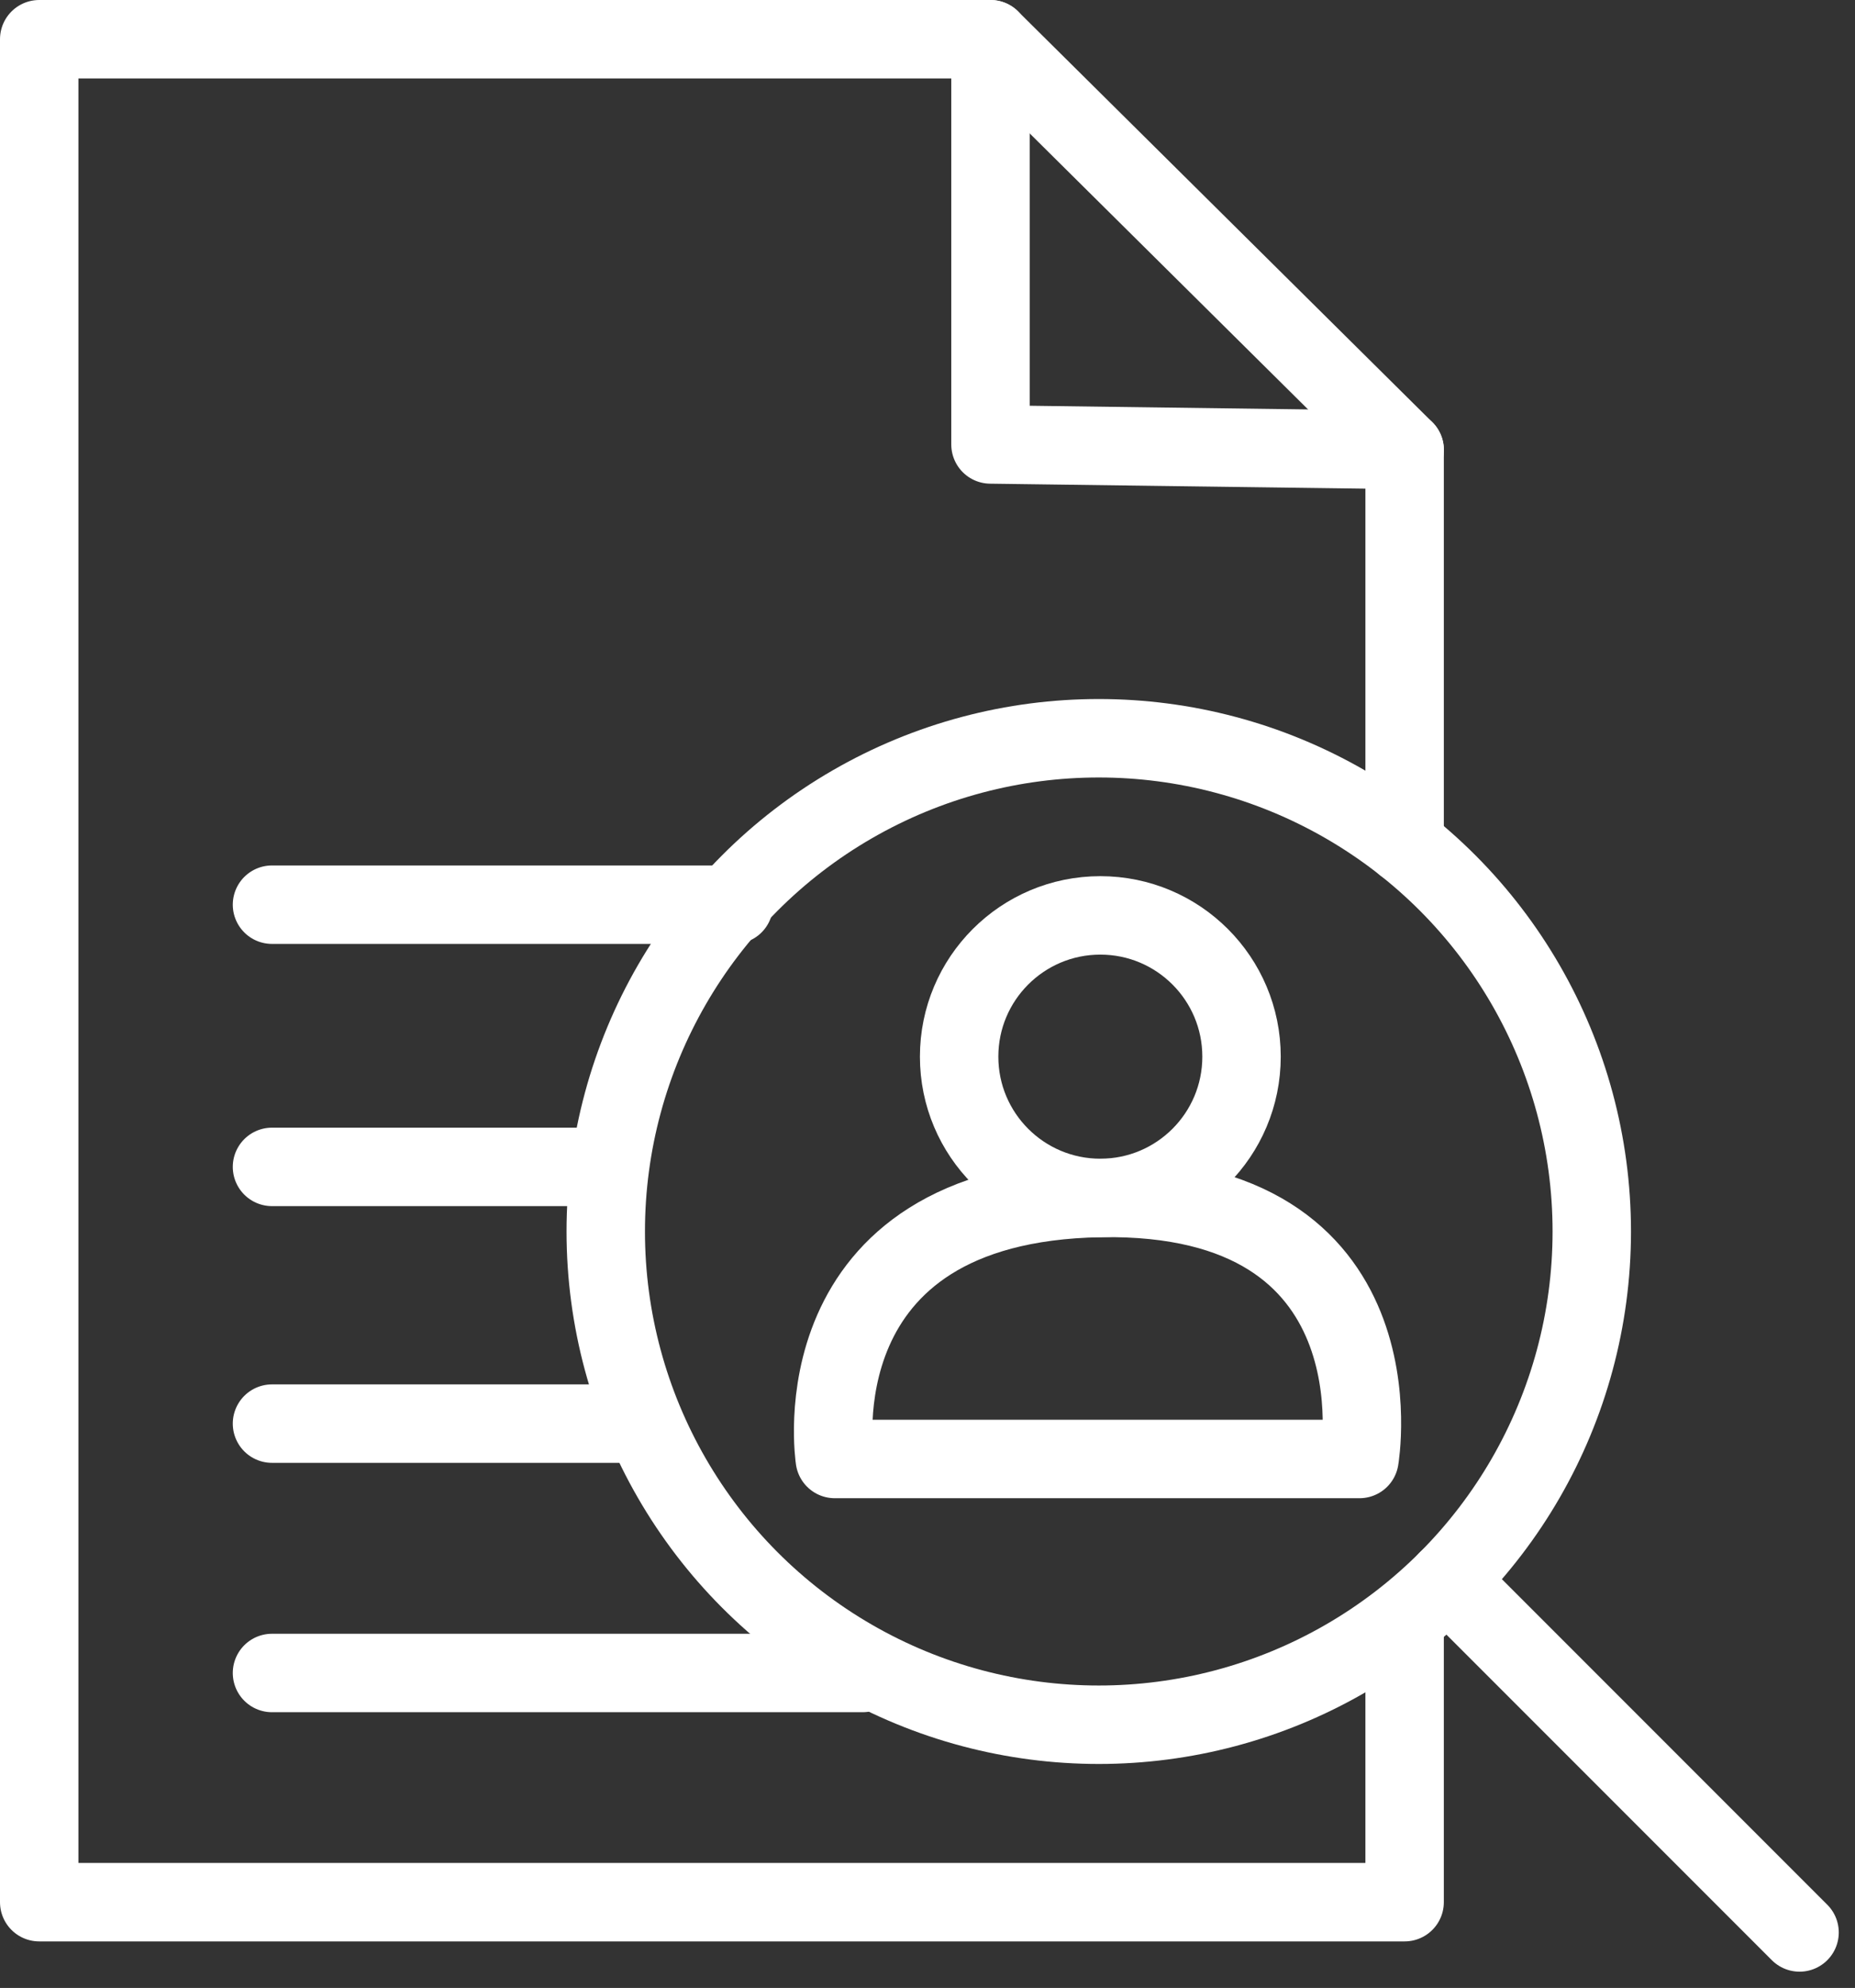
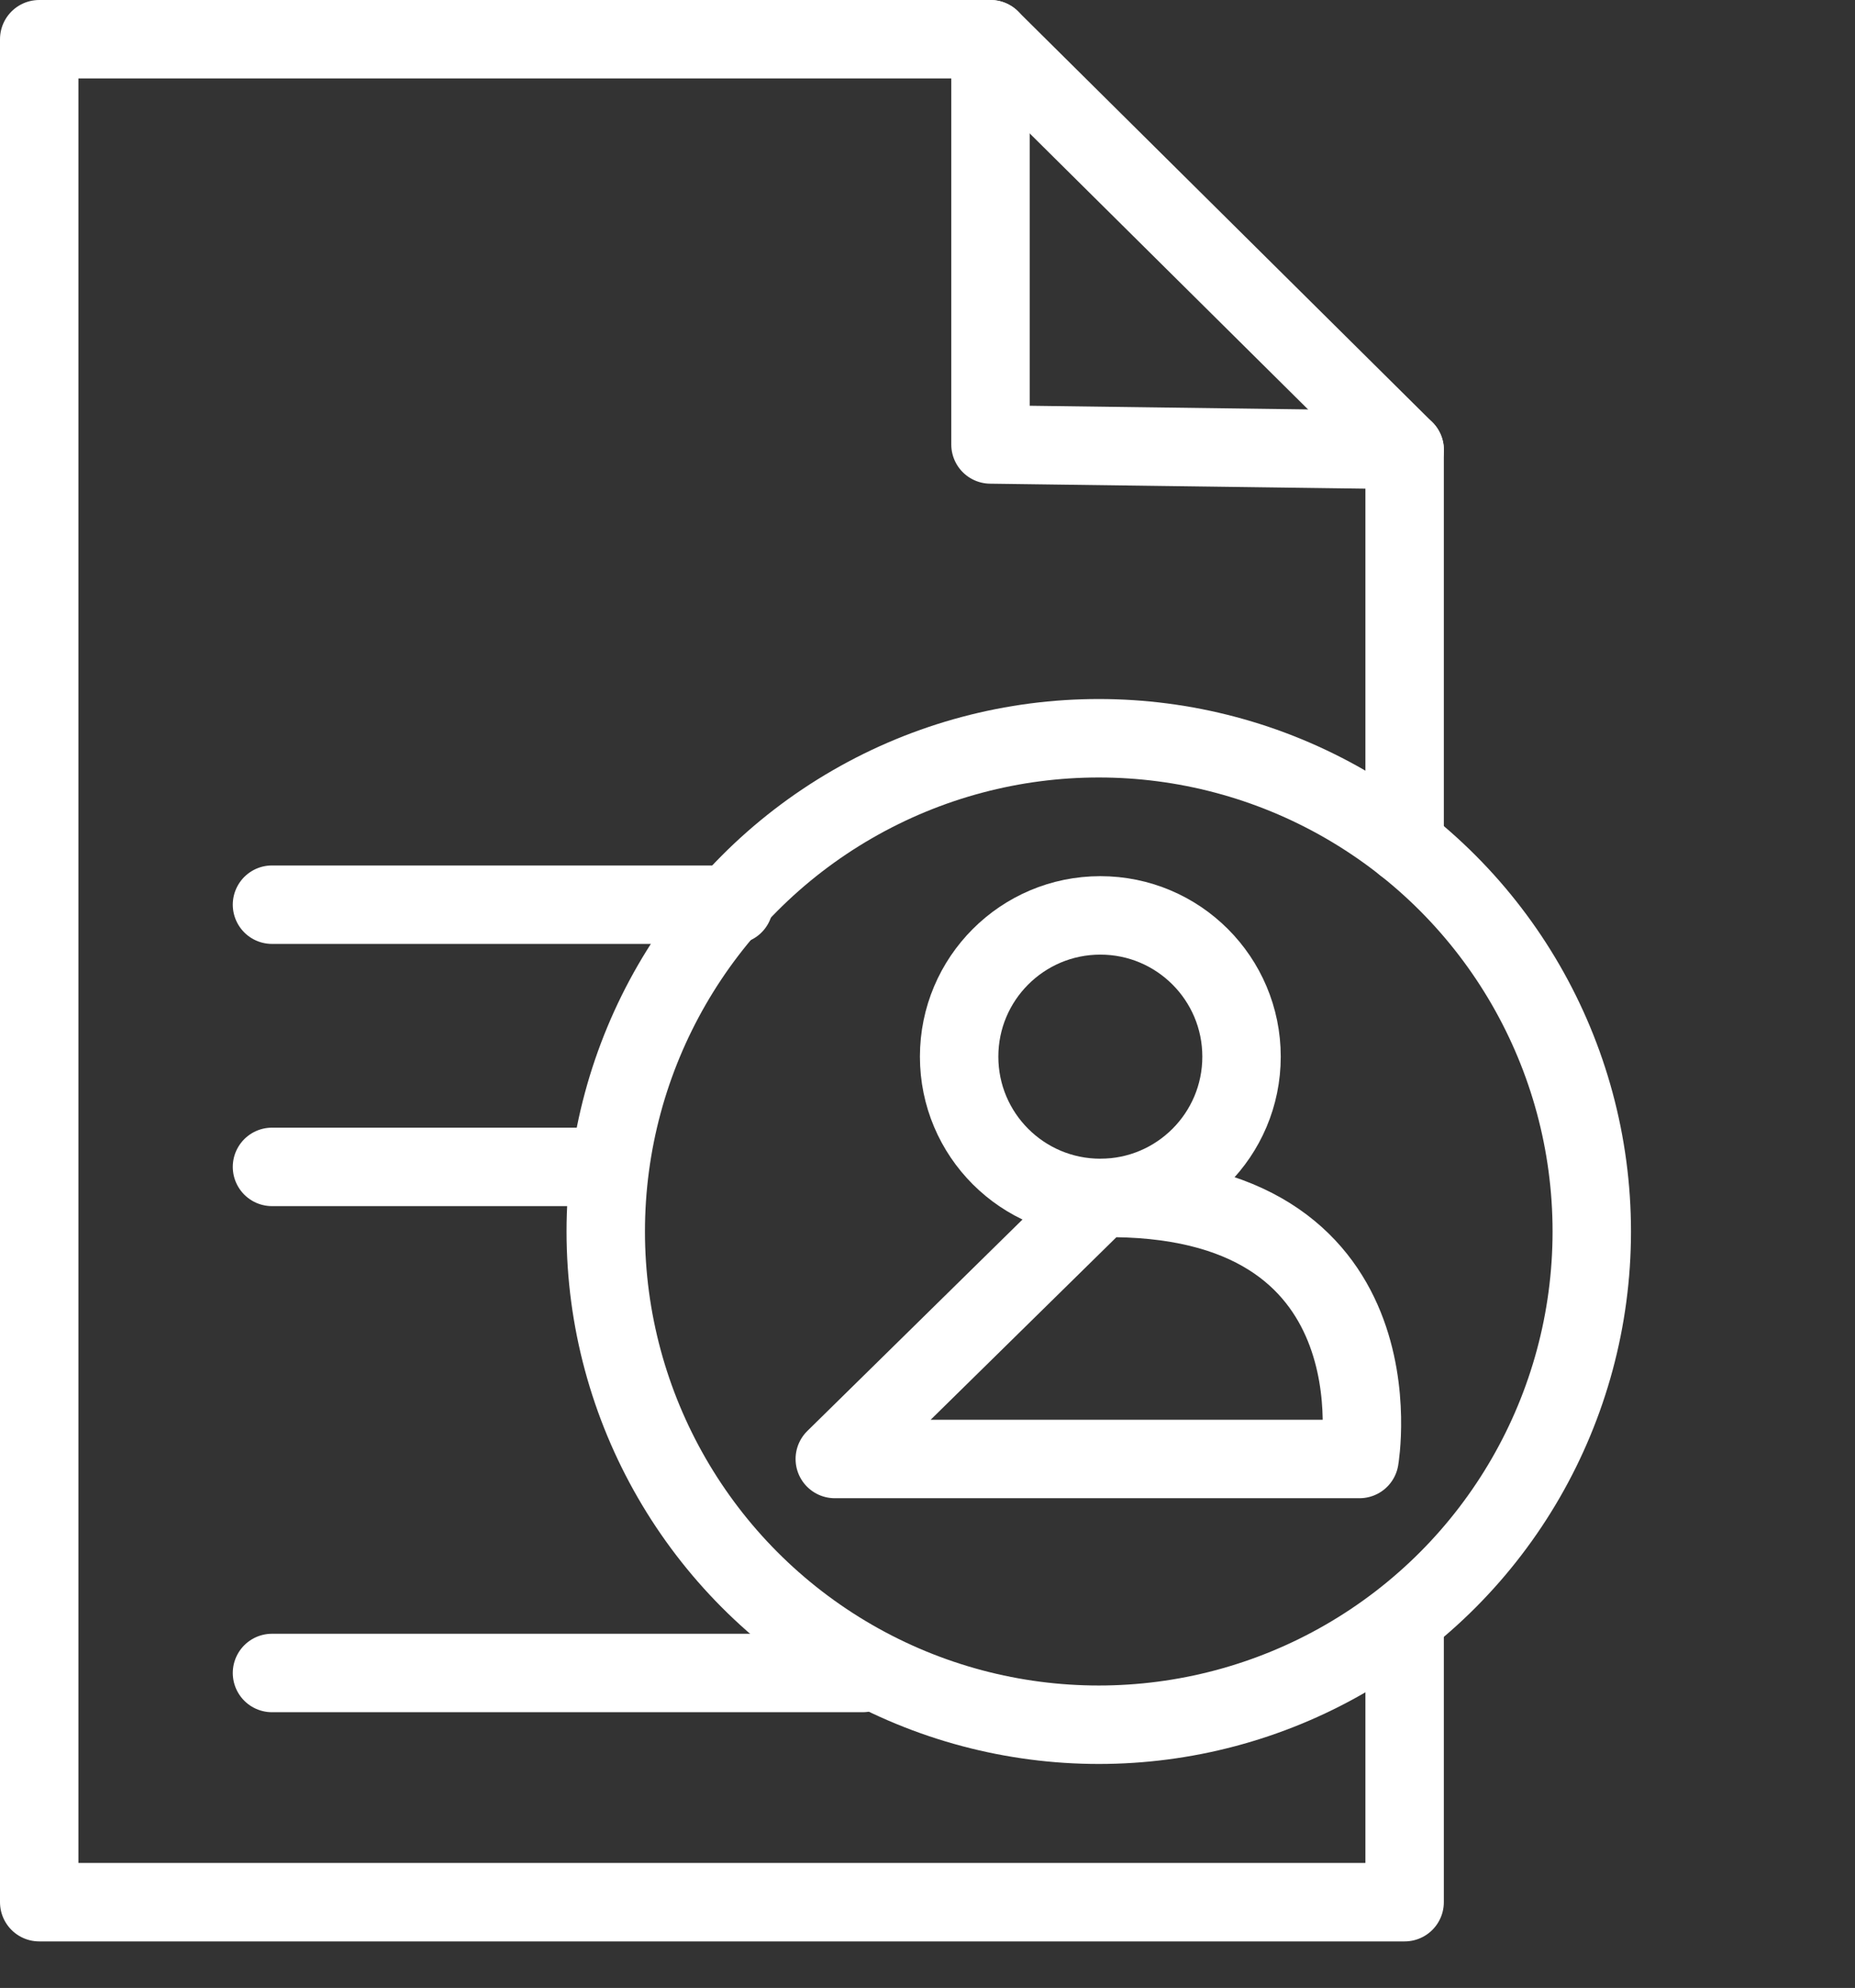
<svg xmlns="http://www.w3.org/2000/svg" width="141.932" height="152.032" viewBox="0 0 141.932 152.032">
  <rect x="0" y="0" width="141.932" height="152.032" fill="#333333" stroke="none" />
  <g id="Gruppe_509" data-name="Gruppe 509" transform="translate(-187 -519.667)">
    <line id="Linie_162" data-name="Linie 162" x2="25.628" transform="translate(207.811 608.908)" fill="none" stroke="#fff" stroke-linecap="round" stroke-linejoin="round" stroke-width="6" />
-     <line id="Linie_163" data-name="Linie 163" x2="27.861" transform="translate(207.811 628.542)" fill="none" stroke="#fff" stroke-linecap="round" stroke-linejoin="round" stroke-width="6" />
    <path id="Pfad_220" data-name="Pfad 220" d="M241.552,225.305v20.614H137.08V103.445h72.78l31.692,31.412v30.187" transform="translate(52.92 419.222)" fill="none" stroke="#fff" stroke-linecap="round" stroke-linejoin="round" stroke-width="6" />
    <path id="Pfad_221" data-name="Pfad 221" d="M298.5,103.445v30.991l31.692.421" transform="translate(-35.715 419.222)" fill="none" stroke="#fff" stroke-linecap="round" stroke-linejoin="round" stroke-width="6" />
    <circle id="Ellipse_24" data-name="Ellipse 24" cx="37.722" cy="37.722" r="37.722" transform="translate(233.348 576.127)" stroke-width="6" stroke="#fff" stroke-linecap="round" stroke-linejoin="round" fill="none" />
-     <line id="Linie_164" data-name="Linie 164" x2="26.941" y2="26.941" transform="translate(297.749 640.515)" fill="none" stroke="#fff" stroke-linecap="round" stroke-linejoin="round" stroke-width="6" />
    <circle id="Ellipse_25" data-name="Ellipse 25" cx="10.804" cy="10.804" r="10.804" transform="translate(260.386 589.674)" fill="none" stroke="#fff" stroke-linejoin="round" stroke-width="6" />
-     <path id="Pfad_222" data-name="Pfad 222" d="M271.931,319.948h40.147s3.5-20.358-19.828-19.96S271.931,319.948,271.931,319.948Z" transform="translate(-21.059 311.299)" fill="none" stroke="#fff" stroke-linejoin="round" stroke-width="6" />
+     <path id="Pfad_222" data-name="Pfad 222" d="M271.931,319.948h40.147s3.5-20.358-19.828-19.96Z" transform="translate(-21.059 311.299)" fill="none" stroke="#fff" stroke-linejoin="round" stroke-width="6" />
    <line id="Linie_165" data-name="Linie 165" x2="35.338" transform="translate(207.811 588.855)" fill="none" stroke="#fff" stroke-linecap="round" stroke-linejoin="round" stroke-width="6" />
    <line id="Linie_166" data-name="Linie 166" x2="45.186" transform="translate(207.811 647.613)" fill="none" stroke="#fff" stroke-linecap="round" stroke-linejoin="round" stroke-width="6" />
  </g>
</svg>